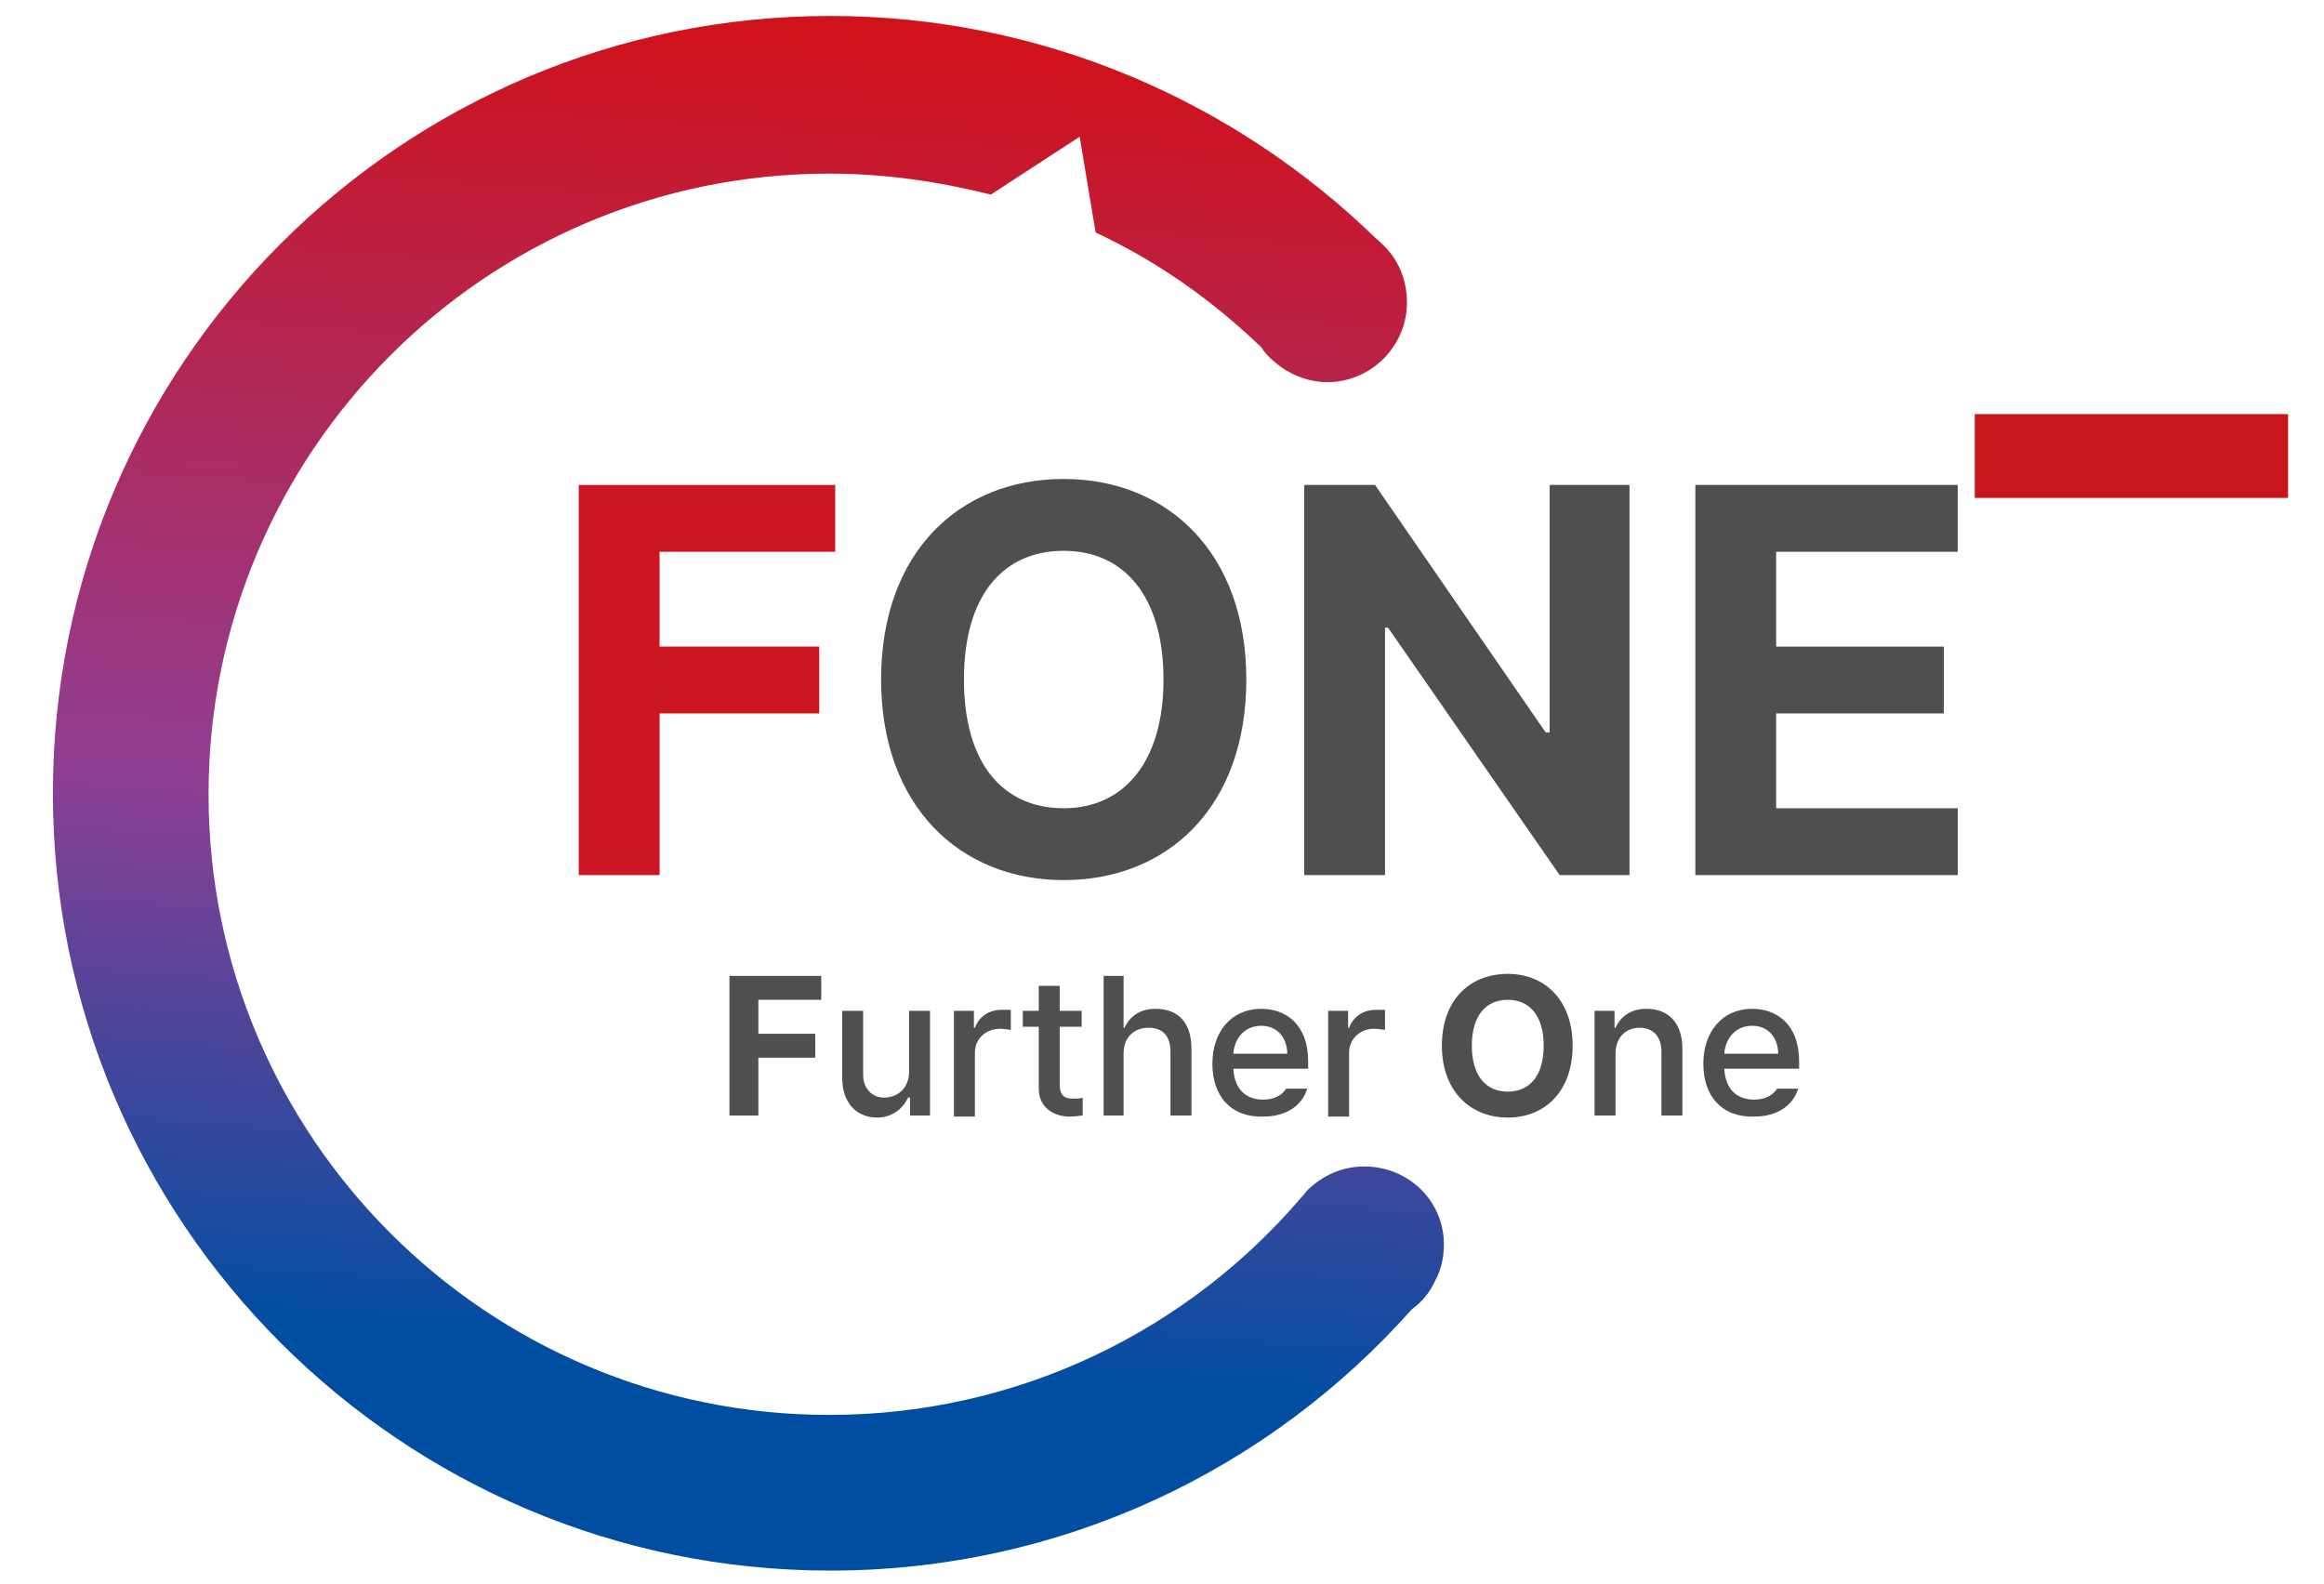
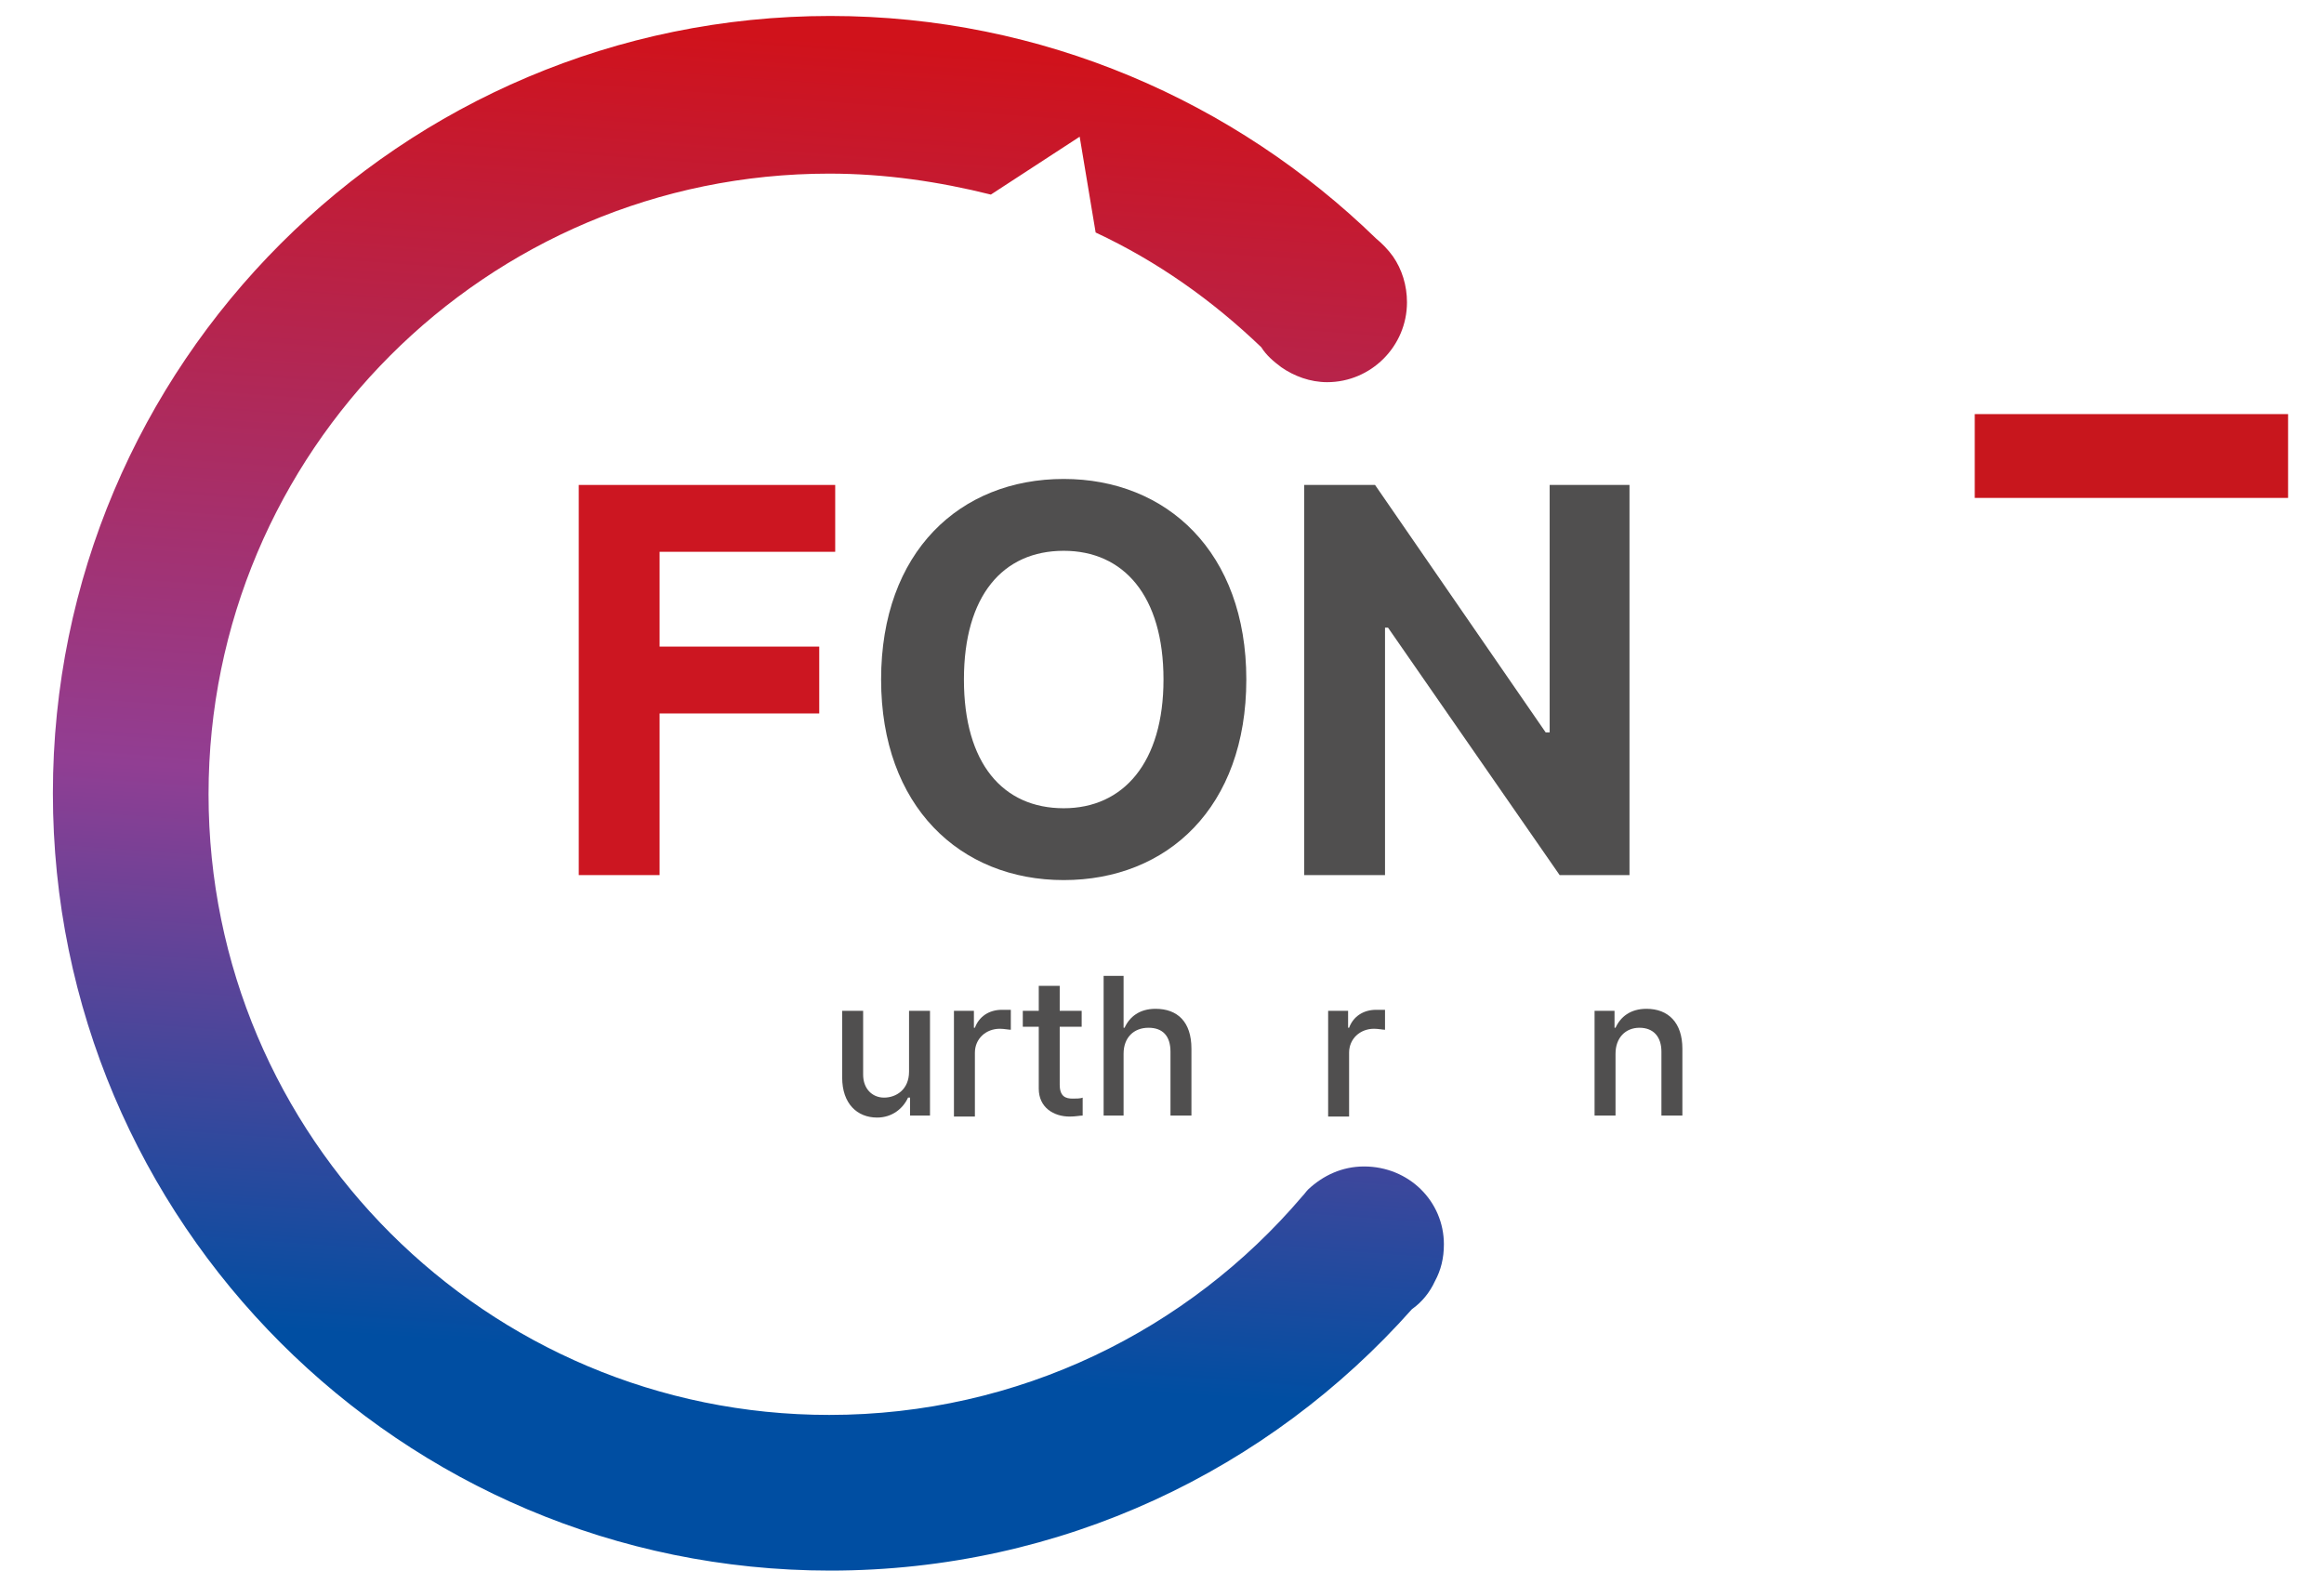
<svg xmlns="http://www.w3.org/2000/svg" version="1.1" id="레이어_1" x="0px" y="0px" viewBox="0 0 232.9 158.7" style="enable-background:new 0 0 232.9 158.7;" xml:space="preserve">
  <style type="text/css">
	.st0{fill:url(#SVGID_1_);}
	.st1{fill:#C8161D;}
	.st2{fill:#504F4F;}
	.st3{fill:#CC1621;}
</style>
  <linearGradient id="SVGID_1_" gradientUnits="userSpaceOnUse" x1="82.115" y1="3.971" x2="70.948" y2="156.195">
    <stop offset="0" style="stop-color:#D0121B" />
    <stop offset="0.507" style="stop-color:#913E93" />
    <stop offset="0.87" style="stop-color:#004EA2" />
  </linearGradient>
  <path class="st0" d="M136.7,116.9c-2.2,0-4.1,0.9-5.6,2.3c-0.2,0.2-0.4,0.5-0.6,0.7c-11.4,13.4-28.4,21.9-47.4,21.9  c-34.3,0-62.2-27.8-62.2-62.2c0-34.3,27.8-62.2,62.2-62.2c5.6,0,11,0.8,16.2,2.1l8.9-5.8l1.6,9.6c6.2,2.9,11.7,6.8,16.6,11.5  c0.5,0.8,1.2,1.4,2,2c1.3,0.9,2.9,1.5,4.6,1.5c4.4,0,8-3.6,8-8c0-1.7-0.5-3.3-1.4-4.6c-0.5-0.7-1.1-1.3-1.7-1.8  C123.8,10.2,104.5,1.6,83.2,1.6c-43,0-77.9,34.9-77.9,77.9c0,43,34.9,77.9,77.9,77.9c23.2,0,44-10.1,58.3-26.2  c1-0.7,1.8-1.7,2.3-2.8c0.6-1.1,0.9-2.3,0.9-3.7C144.7,120.4,141.2,116.9,136.7,116.9z" />
  <rect x="197.9" y="41.5" class="st1" width="31.4" height="8.4" />
  <g>
-     <path class="st2" d="M73.1,97.8h9.2v2.4H76v3.4h5.7v2.4H76v5.8h-2.9V97.8z" />
    <path class="st2" d="M91.1,101.3h2.1v10.5h-2V110H91c-0.5,1.1-1.6,2-3.1,2c-2,0-3.5-1.4-3.5-4v-6.7h2.1v6.4c0,1.4,0.9,2.3,2.1,2.3   c1.2,0,2.5-0.8,2.5-2.6V101.3z" />
    <path class="st2" d="M95.6,101.3h2v1.7h0.1c0.4-1.1,1.4-1.8,2.7-1.8c0.3,0,0.7,0,0.9,0v2c-0.2,0-0.7-0.1-1.1-0.1   c-1.4,0-2.5,1-2.5,2.4v6.4h-2.1V101.3z" />
    <path class="st2" d="M108.4,102.9h-2.2v5.8c0,1.2,0.6,1.4,1.3,1.4c0.3,0,0.8,0,1-0.1v1.8c-0.3,0-0.7,0.1-1.3,0.1   c-1.6,0-3.1-0.9-3.1-2.8v-6.2h-1.6v-1.6h1.6v-2.5h2.1v2.5h2.2V102.9z" />
    <path class="st2" d="M112.7,111.8h-2.1v-14h2v5.2h0.1c0.5-1.1,1.5-1.9,3.1-1.9c2.2,0,3.6,1.3,3.6,4v6.7h-2.1v-6.4   c0-1.6-0.8-2.4-2.2-2.4c-1.5,0-2.5,1-2.5,2.6V111.8z" />
-     <path class="st2" d="M121.5,106.6c0-3.2,1.9-5.5,4.9-5.5c2.4,0,4.7,1.5,4.7,5.3v0.7h-7.5c0.1,2,1.2,3.1,3,3.1   c1.2,0,1.9-0.5,2.3-1.1h2.1c-0.5,1.7-2.1,2.8-4.4,2.8C123.4,112,121.5,109.9,121.5,106.6z M129,105.6c0-1.6-1-2.8-2.6-2.8   c-1.7,0-2.7,1.3-2.8,2.8H129z" />
    <path class="st2" d="M133.1,101.3h2v1.7h0.1c0.4-1.1,1.4-1.8,2.7-1.8c0.3,0,0.7,0,0.9,0v2c-0.2,0-0.7-0.1-1.1-0.1   c-1.4,0-2.5,1-2.5,2.4v6.4h-2.1V101.3z" />
-     <path class="st2" d="M151.1,112c-3.7,0-6.6-2.6-6.6-7.2c0-4.6,2.8-7.2,6.6-7.2c3.7,0,6.5,2.6,6.5,7.2S154.8,112,151.1,112z    M151.1,109.4c2.2,0,3.6-1.6,3.6-4.6c0-3-1.4-4.6-3.6-4.6c-2.2,0-3.6,1.6-3.6,4.6C147.5,107.8,148.9,109.4,151.1,109.4z" />
    <path class="st2" d="M161.9,111.8h-2.1v-10.5h2v1.7h0.1c0.5-1.1,1.5-1.9,3.1-1.9c2.2,0,3.6,1.4,3.6,4v6.7h-2.1v-6.4   c0-1.5-0.8-2.4-2.2-2.4c-1.4,0-2.4,1-2.4,2.6V111.8z" />
-     <path class="st2" d="M170.7,106.6c0-3.2,1.9-5.5,4.9-5.5c2.4,0,4.7,1.5,4.7,5.3v0.7h-7.5c0.1,2,1.2,3.1,3,3.1   c1.2,0,1.9-0.5,2.3-1.1h2.1c-0.5,1.7-2.1,2.8-4.4,2.8C172.6,112,170.7,109.9,170.7,106.6z M178.2,105.6c0-1.6-1-2.8-2.6-2.8   c-1.7,0-2.7,1.3-2.8,2.8H178.2z" />
  </g>
  <g>
    <path class="st3" d="M57.9,48.6h25.8v6.7H66.1v9.5h16v6.7h-16v16.2h-8.1V48.6z" />
    <path class="st2" d="M106.6,88.2c-10.4,0-18.3-7.4-18.3-20.1c0-12.8,7.9-20.1,18.3-20.1c10.3,0,18.3,7.3,18.3,20.1   C124.9,80.9,117,88.2,106.6,88.2z M106.6,81c6,0,10-4.6,10-12.9c0-8.4-4-12.9-10-12.9c-6.1,0-10,4.5-10,12.9   C96.6,76.5,100.5,81,106.6,81z" />
    <path class="st2" d="M163.3,87.7h-7l-17.2-24.8h-0.3v24.8h-8.1V48.6h7.1l17.1,24.8h0.4V48.6h8V87.7z" />
-     <path class="st2" d="M169.9,48.6h26.3v6.7H178v9.5h16.8v6.7H178V81h18.2v6.7h-26.3V48.6z" />
  </g>
</svg>